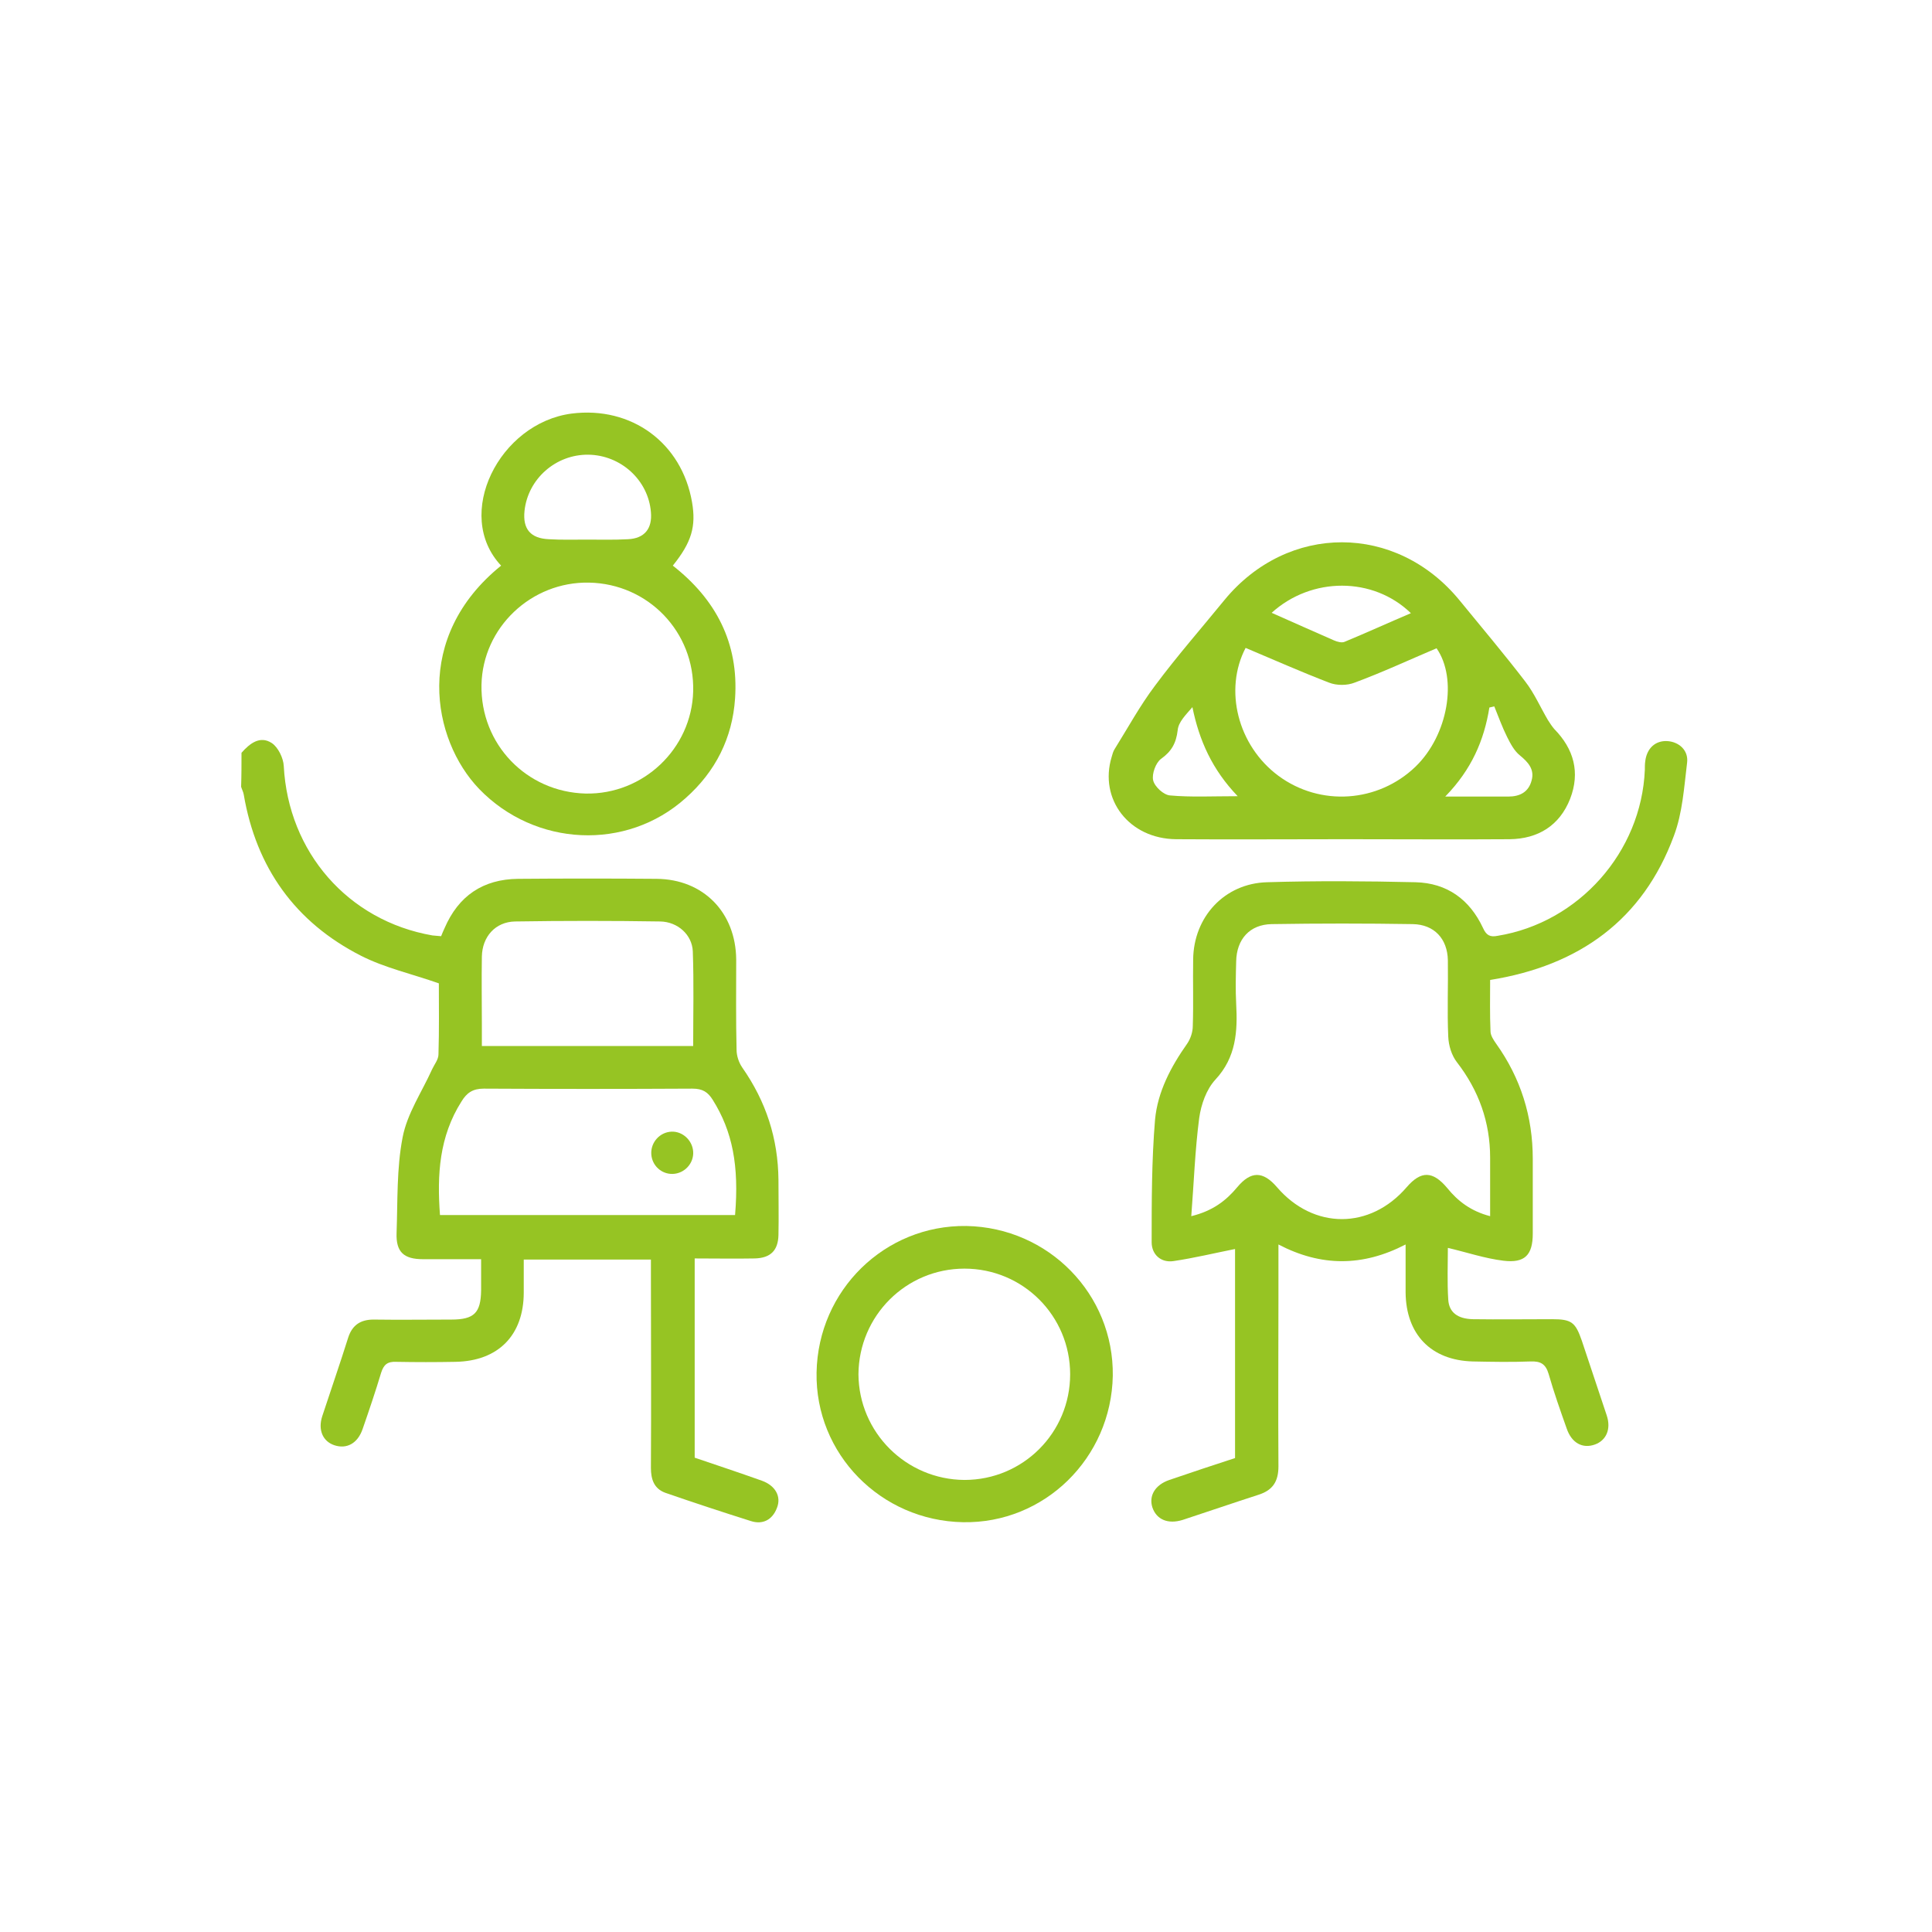
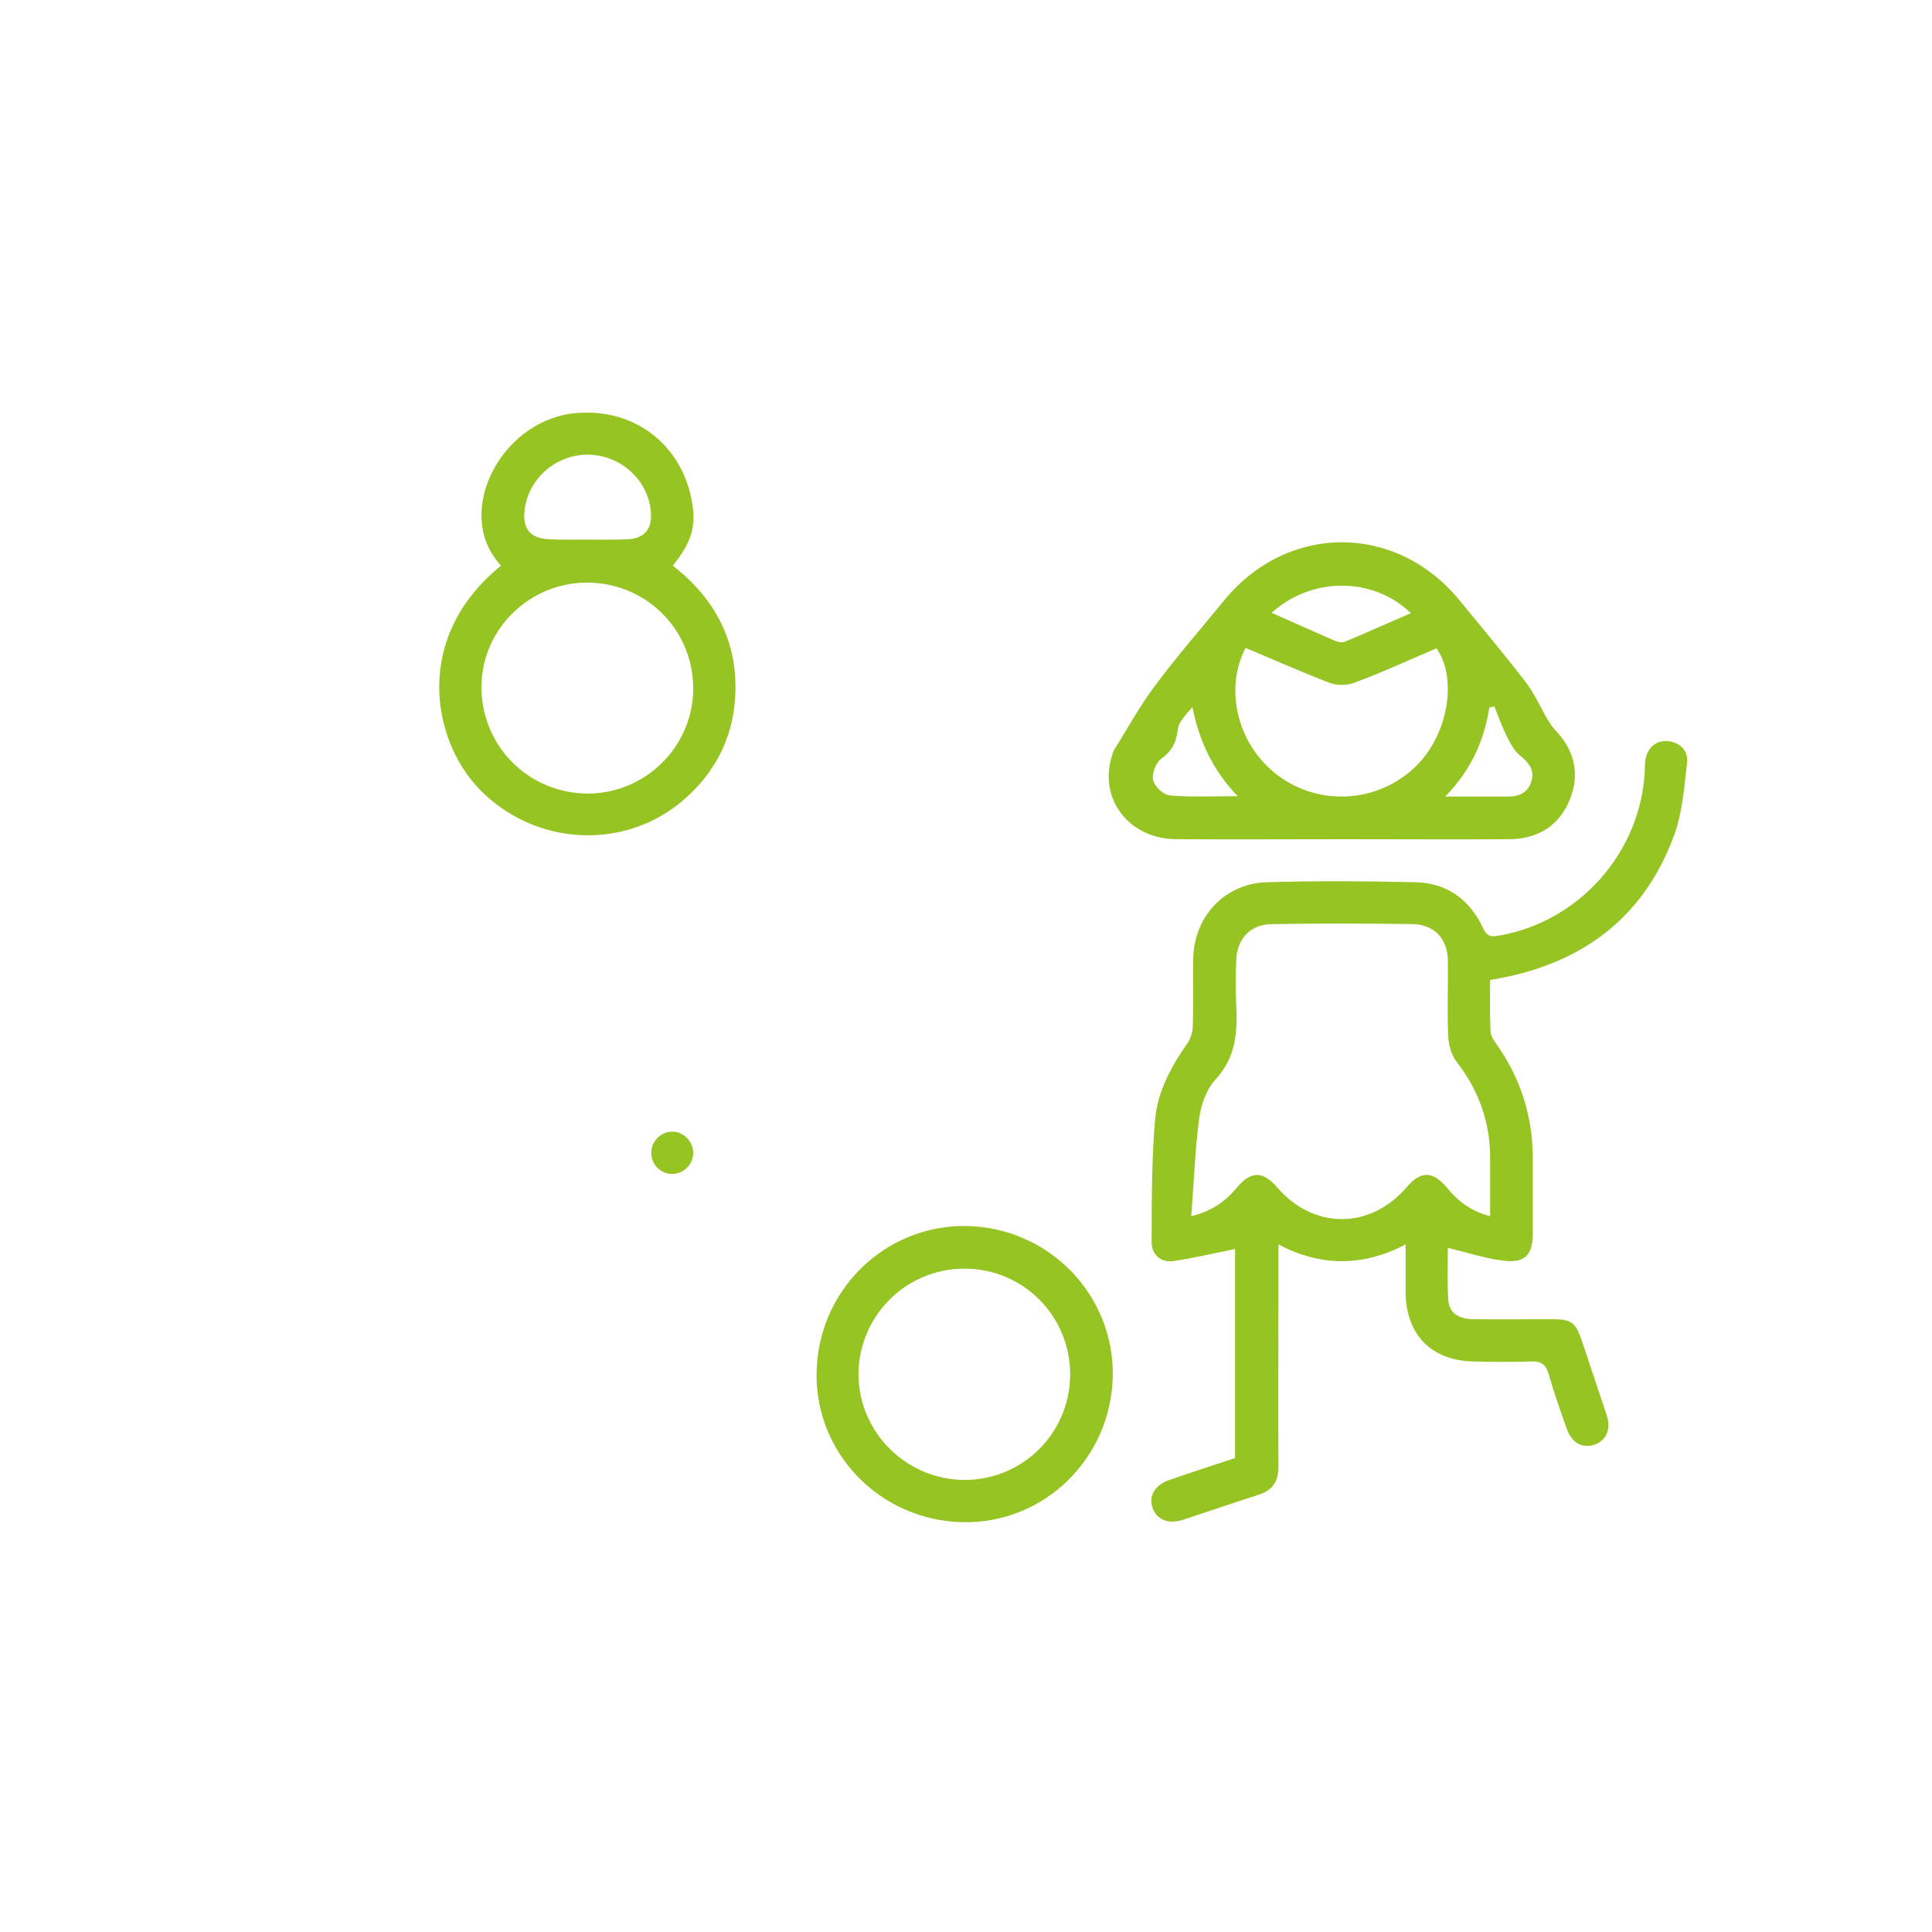
<svg xmlns="http://www.w3.org/2000/svg" version="1.1" id="Laag_1" x="0px" y="0px" viewBox="0 0 512 512" style="enable-background:new 0 0 512 512;" xml:space="preserve">
  <style type="text/css">
	.st0{fill:#96C423;}
</style>
  <g>
-     <path class="st0" d="M64,199.5c2.2-2.5,4.9-4.6,8-2.6c1.7,1.1,3.1,4,3.2,6.1c1.2,22.8,17,41,39.4,44.9c0.7,0.1,1.5,0.1,2.3,0.2   c0.3-0.8,0.6-1.4,0.9-2.1c3.7-8.6,10.2-13,19.5-13.1c12.2-0.1,24.4-0.1,36.7,0c12.4,0.1,21,8.9,21.1,21.4c0,8-0.1,16,0.1,23.9   c0,1.6,0.6,3.4,1.5,4.7c6.3,9,9.5,18.8,9.6,29.8c0,4.9,0.1,9.7,0,14.6c-0.1,4.1-2.1,6.1-6.3,6.2c-5.2,0.1-10.4,0-15.9,0   c0,17.7,0,35.1,0,52.8c5.9,2,11.9,4,17.8,6.1c3.6,1.3,5.2,4.2,4,7.2c-1.2,3.2-3.8,4.5-6.9,3.5c-7.6-2.4-15.2-4.9-22.7-7.5   c-3-1.1-3.8-3.6-3.8-6.6c0.1-17,0-33.9,0-50.9c0-1.4,0-2.7,0-4.3c-11.2,0-22.1,0-33.7,0c0,2.8,0,5.7,0,8.7   c0,11.3-6.7,18.2-18.1,18.4c-5.2,0.1-10.5,0.1-15.7,0c-2.3-0.1-3.3,0.7-4,2.9c-1.5,5-3.2,10-4.9,14.9c-1.3,3.8-4.2,5.4-7.5,4.3   c-3-1-4.4-4-3.2-7.7c2.3-7,4.7-13.9,6.9-20.9c1.1-3.3,3.3-4.7,6.7-4.7c6.9,0.1,13.7,0,20.6,0c6.1,0,7.8-1.8,7.9-7.7   c0-2.6,0-5.2,0-8.3c-5.3,0-10.4,0-15.4,0c-5.1,0-7.2-1.9-7-7c0.3-8.4,0-17.1,1.6-25.3c1.2-6.3,5.1-12,7.8-18c0.6-1.3,1.7-2.6,1.7-4   c0.2-6.5,0.1-12.9,0.1-18.8c-7.1-2.5-14.3-4.1-20.6-7.3c-17.5-8.9-27.8-23.4-31.1-42.7c-0.1-0.7-0.5-1.4-0.7-2.1   C64,205.5,64,202.5,64,199.5z M116.6,322c26.3,0,52.2,0,78.2,0c1.1-13.1-0.7-22.2-5.9-30.5c-1.3-2.1-2.7-3-5.4-3   c-18.4,0.1-36.9,0.1-55.3,0c-2.9,0-4.5,1.1-5.9,3.4C116.4,301.2,115.8,311.3,116.6,322z M183.7,277.2c0-8.5,0.2-16.8-0.1-25.1   c-0.2-4.4-4-7.8-8.6-7.9c-12.8-0.2-25.7-0.2-38.5,0c-5.2,0.1-8.7,4-8.8,9.3c-0.1,6.1,0,12.2,0,18.3c0,1.8,0,3.6,0,5.4   C146.6,277.2,165,277.2,183.7,277.2z" />
    <path class="st0" d="M394.9,259.7c0,4.6-0.1,9.1,0.1,13.6c0,1.1,0.8,2.3,1.5,3.3c6.5,9.1,9.7,19.3,9.7,30.5c0,6.6,0,13.2,0,19.8   c0,5.7-2.1,7.9-7.8,7.2c-4.9-0.6-9.6-2.2-14.7-3.4c0,4.3-0.2,9,0.1,13.7c0.2,3.4,2.5,5.1,6.5,5.2c7,0.1,14,0,21,0   c5.2,0,6.2,0.8,7.9,5.7c2.2,6.6,4.4,13.2,6.6,19.8c1.2,3.6-0.1,6.6-3.1,7.7c-3.3,1.2-6.2-0.4-7.5-4.2c-1.7-4.8-3.4-9.6-4.8-14.5   c-0.8-2.7-2.2-3.4-4.8-3.3c-5.1,0.2-10.2,0.1-15.3,0c-11.1-0.3-17.7-7.2-17.8-18.3c0-4.1,0-8.1,0-12.7c-11.4,5.9-22.4,5.9-33.7,0   c0,5,0,9.4,0,13.9c0,15-0.1,29.9,0,44.9c0,4-1.5,6.3-5.2,7.5c-6.8,2.2-13.5,4.5-20.2,6.7c-3.9,1.2-6.9-0.1-8-3.3   c-1-3.1,0.7-6,4.5-7.3c5.8-2,11.6-3.9,17.4-5.8c0-18.7,0-37.4,0-55.4c-5.5,1.1-10.9,2.4-16.3,3.2c-3.3,0.5-5.8-1.7-5.8-5   c0-10.8,0-21.7,0.9-32.5c0.7-7.4,4.2-14,8.5-20.1c0.9-1.3,1.5-3.1,1.5-4.7c0.2-5.9,0-11.7,0.1-17.6c0.1-11.3,8.3-20.2,19.6-20.5   c13.1-0.4,26.2-0.3,39.3,0c8.4,0.2,14.4,4.6,17.9,12.1c0.9,2,1.9,2.5,3.9,2.1c21.5-3.5,38.1-22.2,39-44c0-0.7,0-1.5,0.1-2.2   c0.4-3.5,2.7-5.6,5.9-5.4c3,0.2,5.6,2.4,5.2,5.7c-0.8,6.5-1.2,13.3-3.5,19.4C435.4,243.7,418.6,255.9,394.9,259.7z M394.9,322.3   c0-5.5,0-10.5,0-15.5c0-9.4-3-17.8-8.8-25.3c-1.4-1.8-2.2-4.4-2.3-6.8c-0.3-6.7,0-13.5-0.1-20.2c-0.1-5.7-3.6-9.5-9.3-9.6   c-12.5-0.2-24.9-0.2-37.4,0c-5.8,0.1-9.3,4-9.4,9.9c-0.1,3.7-0.2,7.5,0,11.2c0.4,7.3,0,14.2-5.5,20.1c-2.4,2.6-3.8,6.6-4.3,10.2   c-1.1,8.4-1.4,17-2.1,26c5.7-1.4,9.2-4.1,12.2-7.7c3.6-4.3,6.8-4.3,10.5,0c9.7,11.3,24.7,11.3,34.4,0c3.8-4.4,6.9-4.3,10.7,0.2   C386.4,318.4,389.9,321,394.9,322.3z" />
    <path class="st0" d="M355.5,222.4c-14.6,0-29.2,0.1-43.8,0c-12.5-0.1-20.5-10.6-17.1-21.8c0.2-0.7,0.4-1.5,0.8-2.1   c3.5-5.6,6.7-11.5,10.7-16.8c5.8-7.8,12.2-15.1,18.4-22.7c16.8-20.4,45.5-20.4,62.3,0.1c5.8,7.1,11.8,14.2,17.4,21.5   c2.4,3.1,4,6.8,6,10.2c0.5,0.8,1.1,1.7,1.7,2.4c5.2,5.3,6.9,11.5,4.2,18.5c-2.8,7.1-8.5,10.6-16,10.7c-14.1,0.1-28.2,0-42.3,0   C357,222.4,356.2,222.4,355.5,222.4z M330.1,171.7c-5.8,11.1-2.1,25.9,8.7,33.9c11.1,8.2,26.4,7.1,36.3-2.4   c8.7-8.4,11.2-23.4,5.6-31.4c-7.3,3.1-14.4,6.4-21.7,9.1c-2,0.8-4.8,0.8-6.8,0C344.9,178.1,337.7,174.9,330.1,171.7z M337,162.4   c5.9,2.6,11.2,5,16.5,7.3c0.9,0.4,2.1,0.7,2.8,0.4c5.8-2.4,11.5-5,17.6-7.6C363.9,152.8,347.6,152.8,337,162.4z M328,211   c-6.8-7.1-10.2-14.8-12-23.6c-1.7,2-3.7,3.9-3.9,6.1c-0.4,3.4-1.6,5.6-4.4,7.6c-1.4,1-2.5,4-2.1,5.7c0.4,1.7,2.8,3.9,4.5,4   C315.6,211.3,321.3,211,328,211z M383,211.1c6.3,0,11.5,0,16.7,0c3.1,0,5.4-1.2,6.2-4.3c0.8-2.9-0.9-4.8-3.1-6.6   c-1.5-1.2-2.5-3.1-3.4-4.9c-1.3-2.6-2.3-5.4-3.4-8.1c-0.4,0.1-0.9,0.2-1.3,0.3C393.3,196.2,390,203.9,383,211.1z" />
    <path class="st0" d="M132.8,149.9c-12.7-13.5-0.5-37.8,18.7-40.3c15.9-2,29.2,7.8,31.9,23.5c1.1,6.4-0.1,10.6-5.1,16.8   c11.4,8.9,17.5,20.5,16.5,35.2c-0.7,10.5-5.2,19.4-13.1,26.4c-15.7,14.1-39.9,12.9-54.7-2.4C114.4,196,109.4,168.8,132.8,149.9z    M155.2,210.3c15.3,0.3,28.1-11.9,28.5-27.1c0.4-15.7-11.9-28.5-27.6-28.8c-15.3-0.3-28.2,11.9-28.5,27.1   C127.3,197.2,139.5,209.9,155.2,210.3z M155.5,143C155.5,143,155.5,143,155.5,143c3.6,0,7.2,0.1,10.9-0.1c4.4-0.2,6.5-2.8,6.1-7.2   c-0.7-8.5-8-15.1-16.6-15.2c-8.6-0.1-16,6.4-16.9,14.9c-0.5,4.8,1.6,7.3,6.5,7.5C148.8,143.1,152.2,143,155.5,143z" />
-     <path class="st0" d="M294.9,364.6c-0.4,21.8-18.1,39.2-39.7,38.8c-21.8-0.4-39.2-18.1-38.8-39.7c0.4-21.8,18.1-39.1,39.7-38.8   C277.9,325.3,295.2,343,294.9,364.6z M255.6,392.2c15.5,0,28-12.5,28-28c0-15.5-12.5-28-28-28c-15.5,0-28,12.5-28.1,28   C227.6,379.6,240.1,392.1,255.6,392.2z" />
+     <path class="st0" d="M294.9,364.6c-0.4,21.8-18.1,39.2-39.7,38.8c-21.8-0.4-39.2-18.1-38.8-39.7c0.4-21.8,18.1-39.1,39.7-38.8   C277.9,325.3,295.2,343,294.9,364.6z M255.6,392.2c15.5,0,28-12.5,28-28c0-15.5-12.5-28-28-28c-15.5,0-28,12.5-28.1,28   C227.6,379.6,240.1,392.1,255.6,392.2" />
    <path class="st0" d="M178,299.9c2.9-0.1,5.5,2.3,5.7,5.3c0.2,3.1-2.3,5.8-5.4,5.9c-3,0.1-5.5-2.2-5.7-5.2   C172.4,302.7,174.9,300,178,299.9z" />
  </g>
</svg>